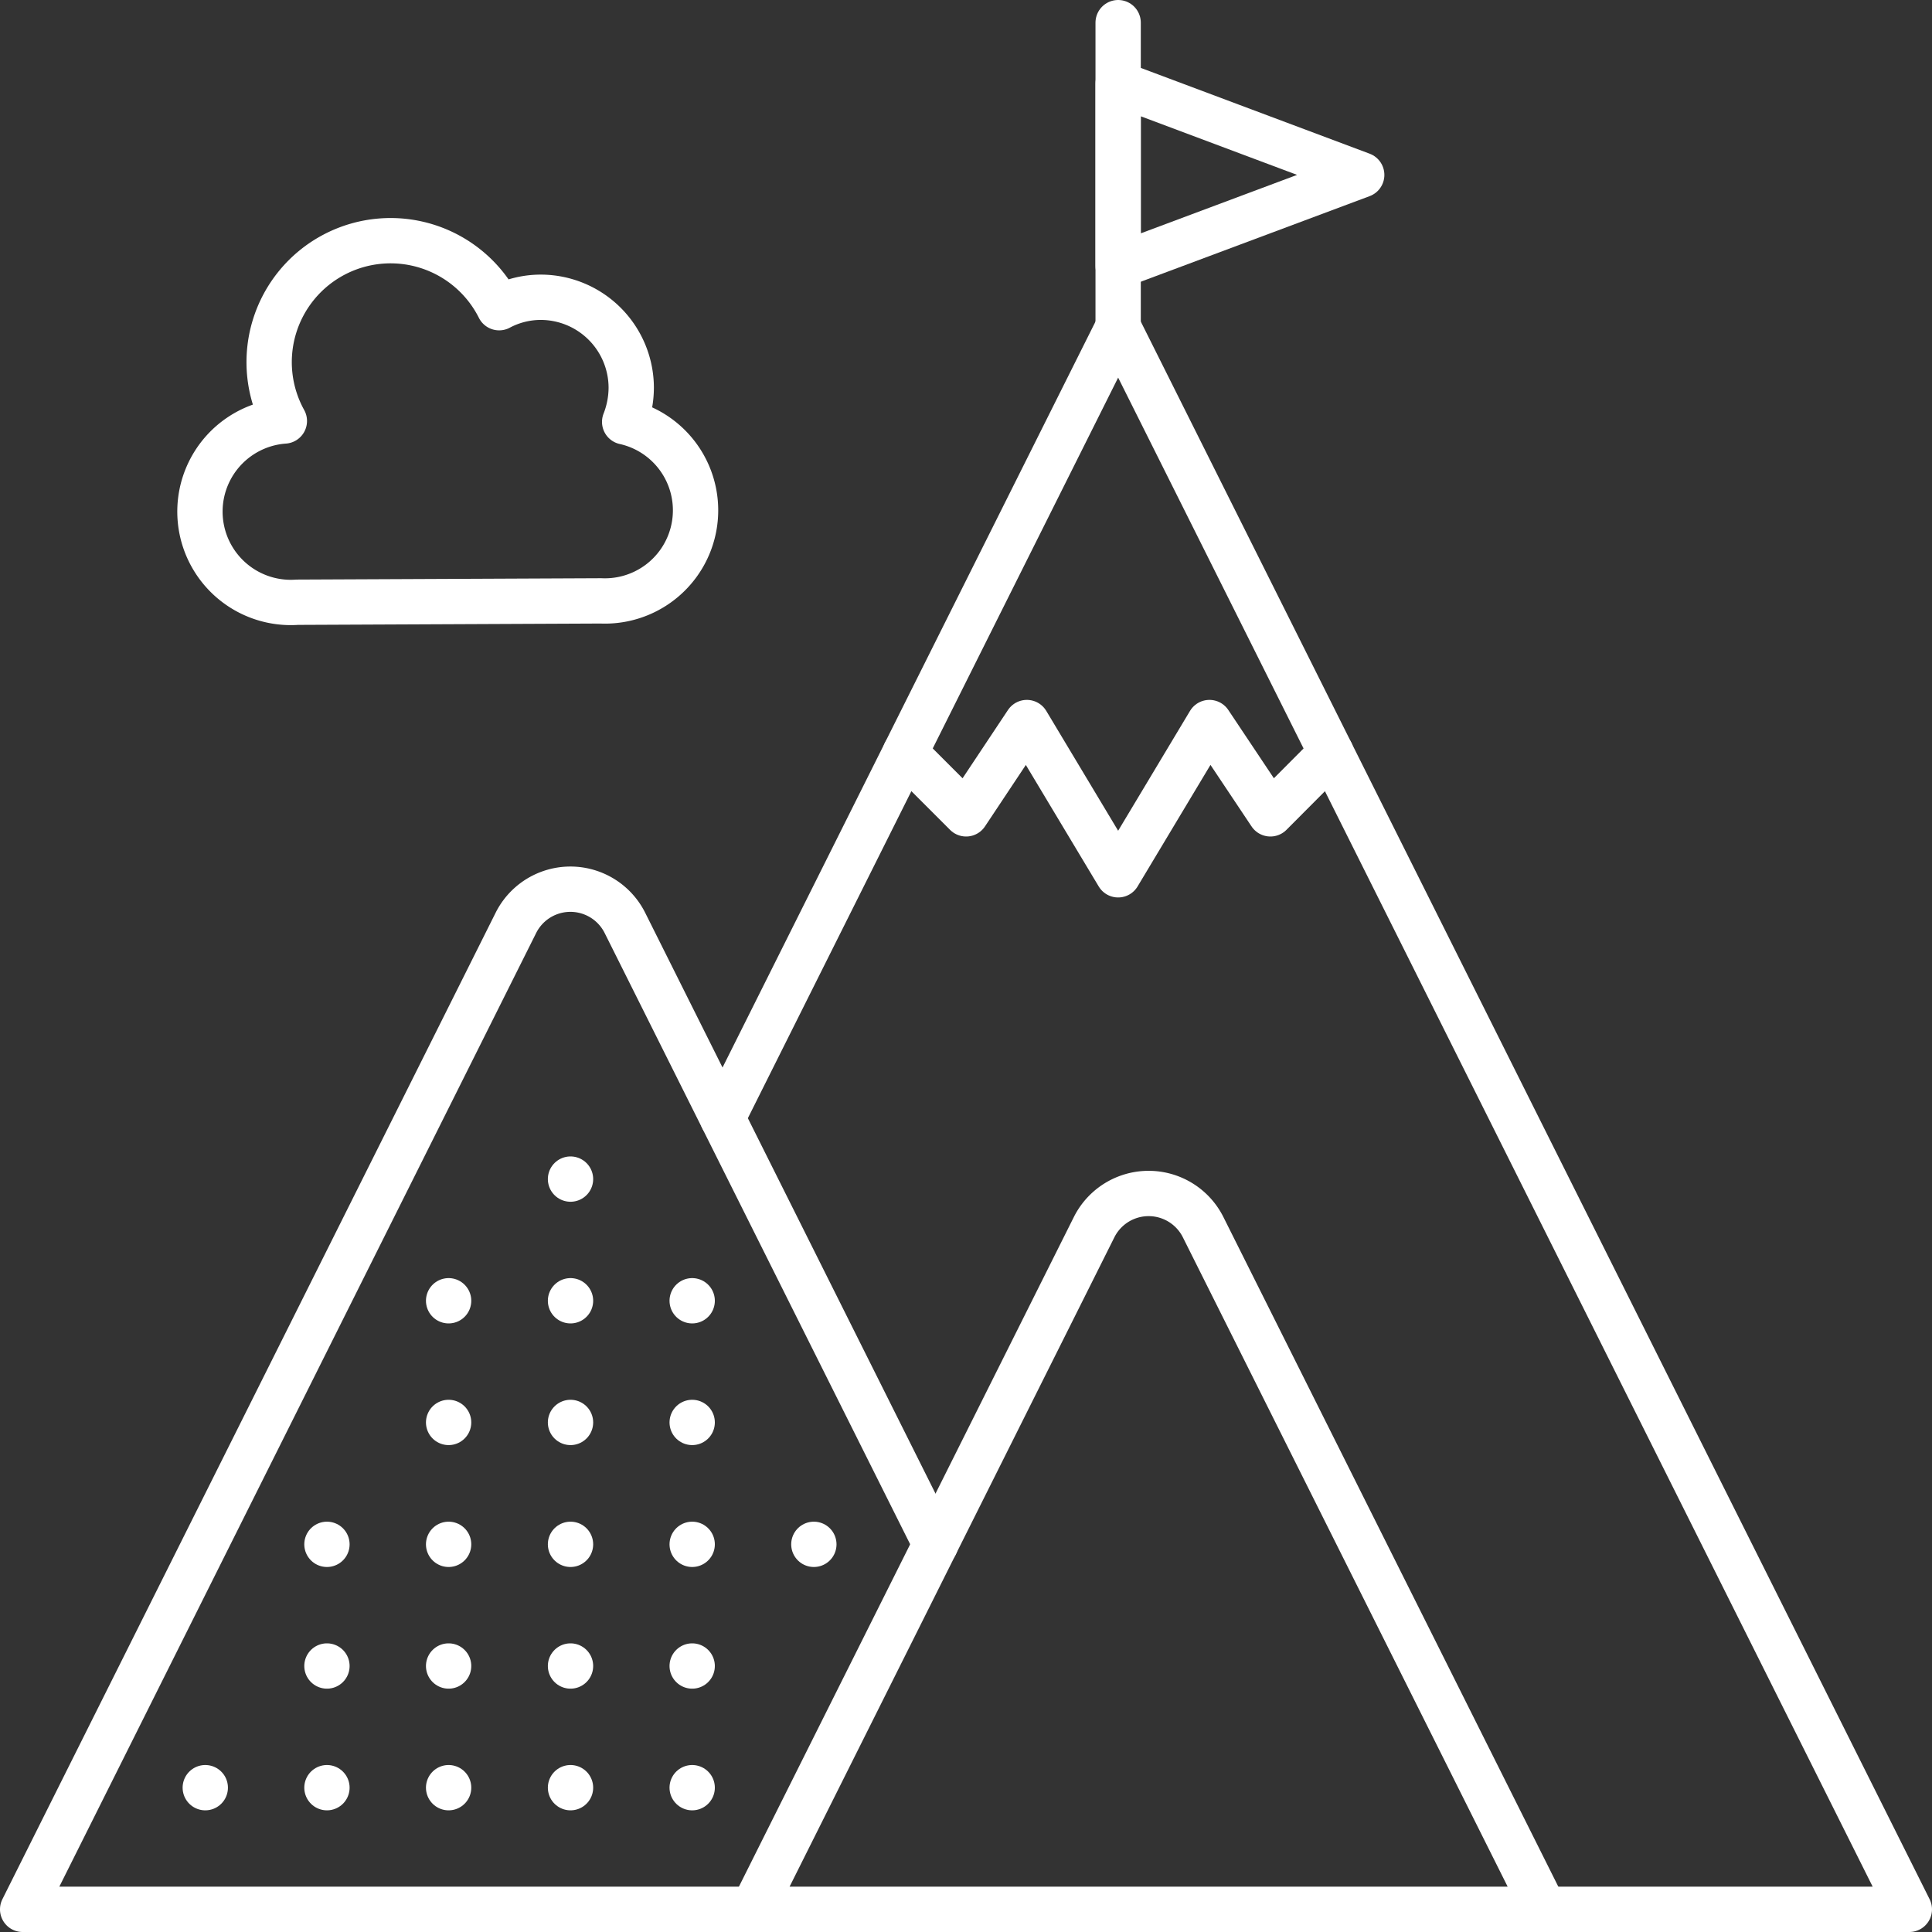
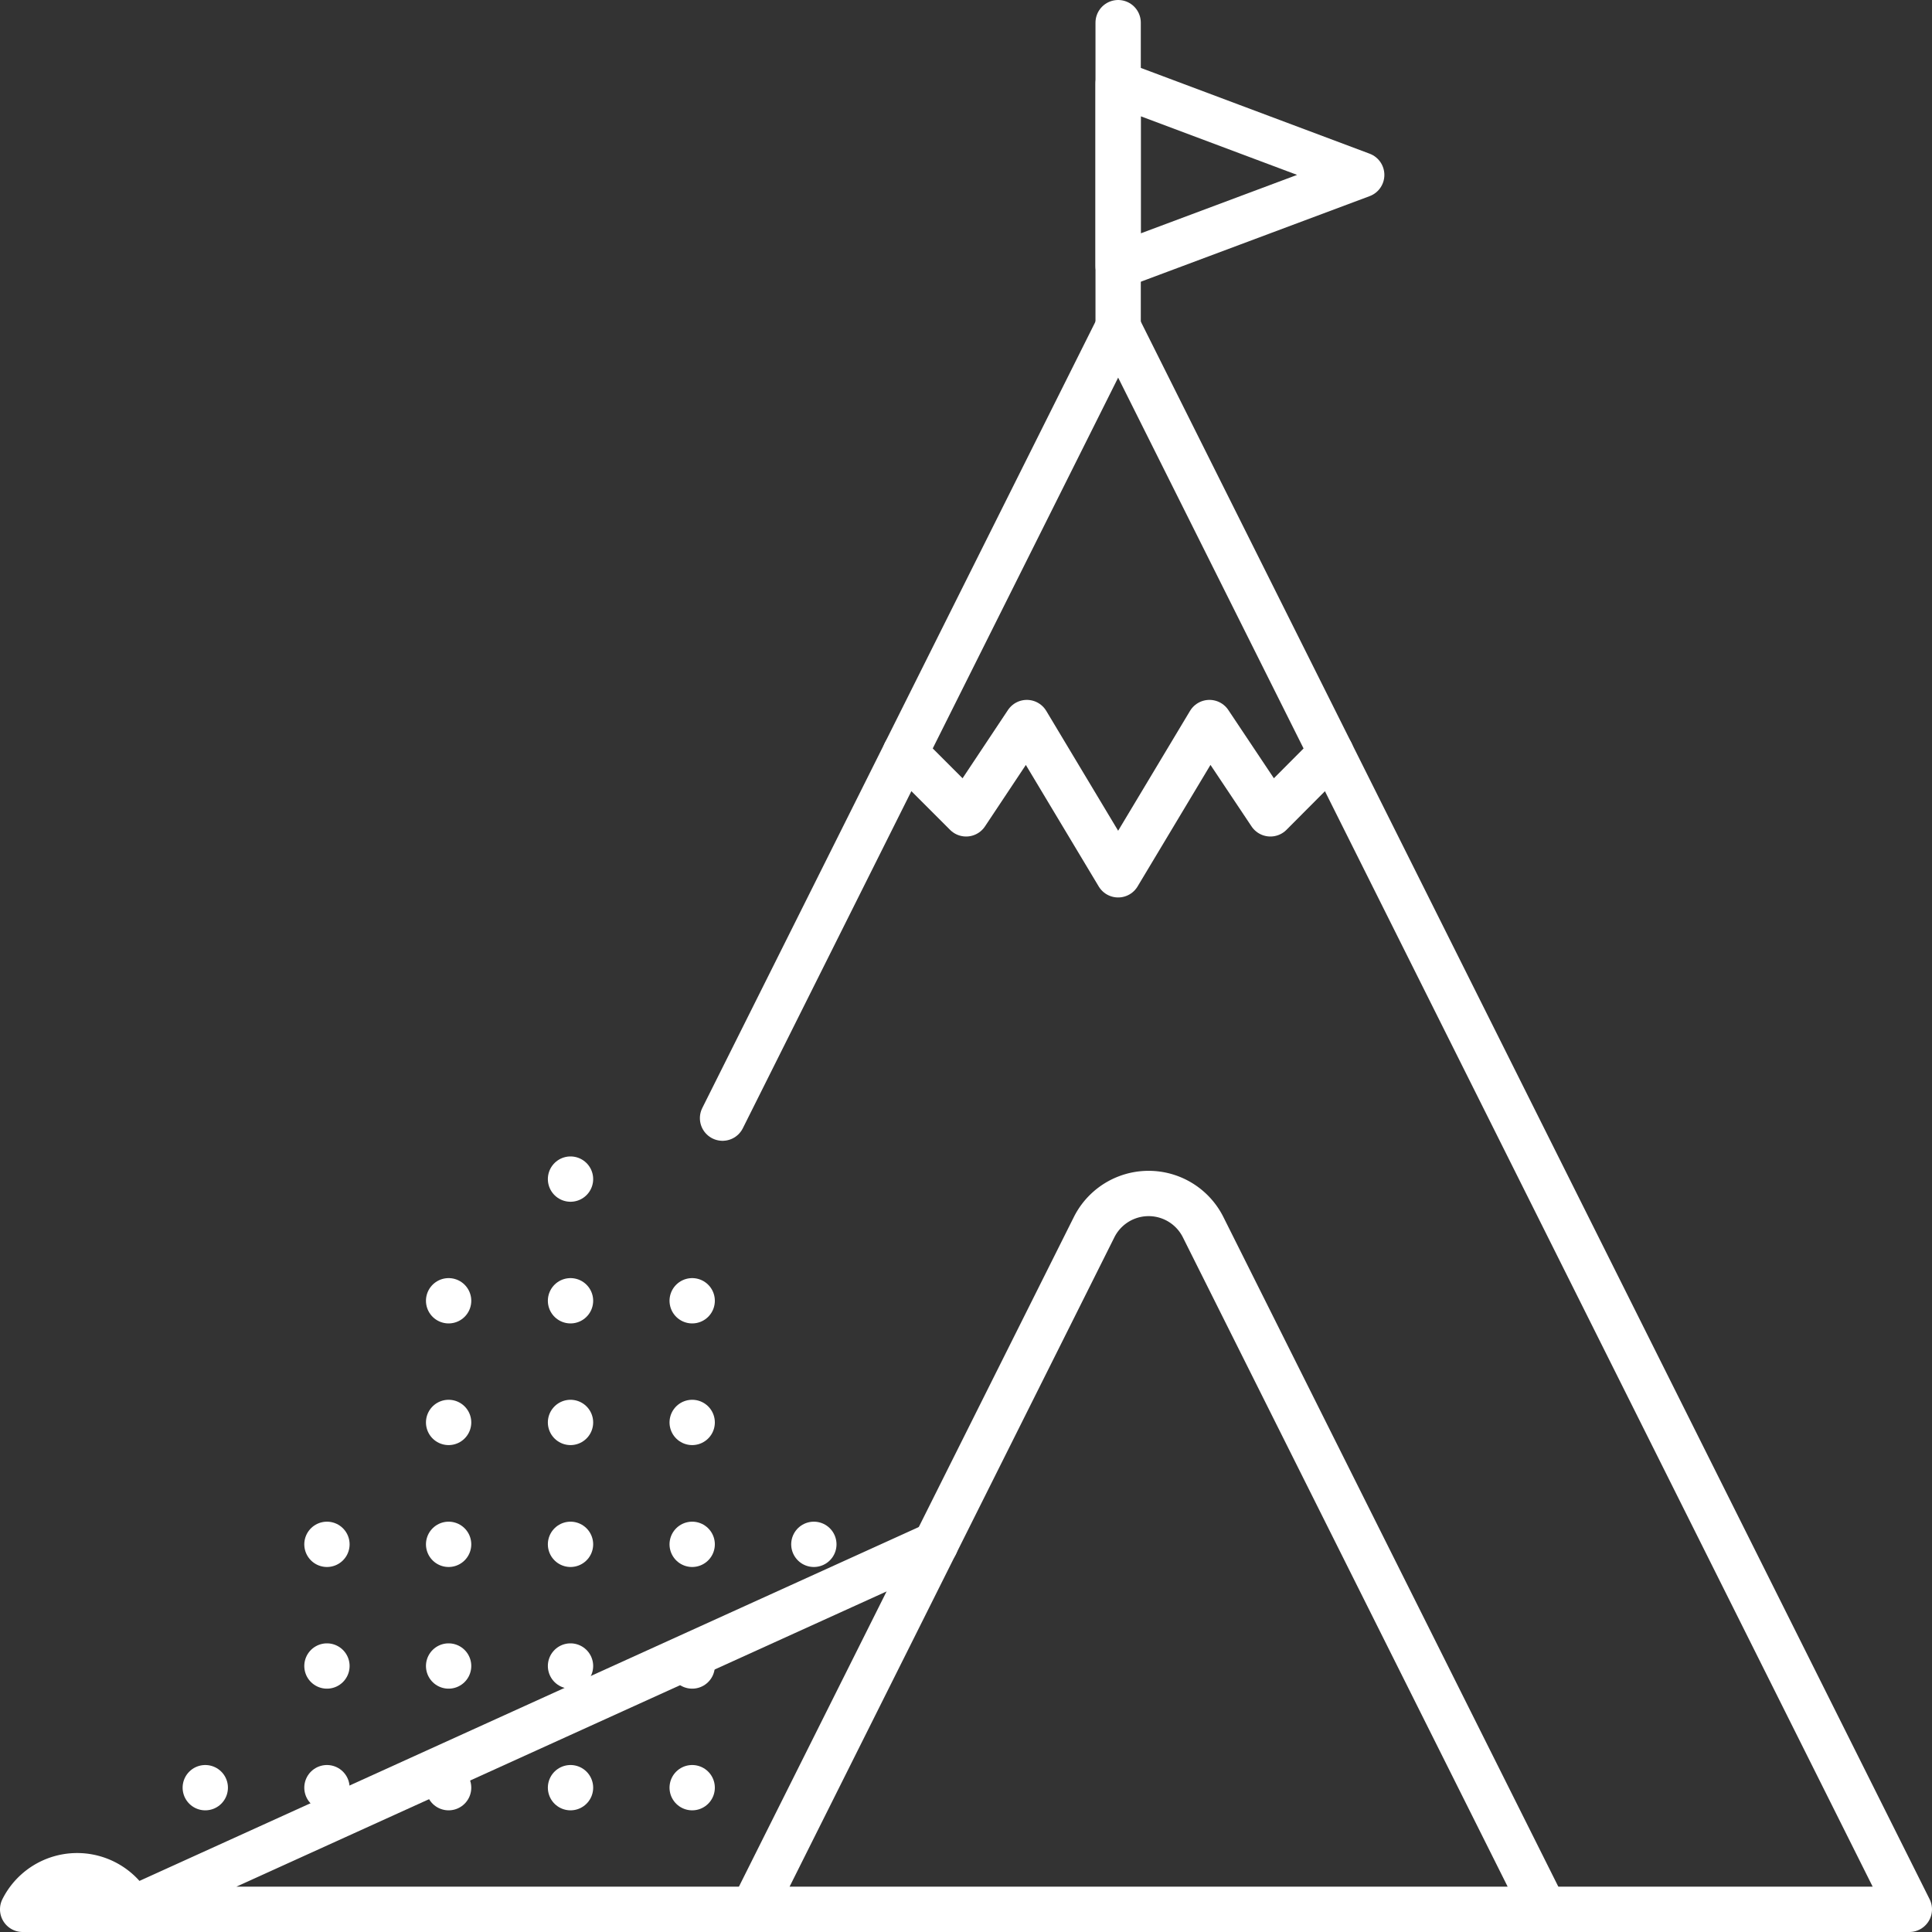
<svg xmlns="http://www.w3.org/2000/svg" viewBox="0 0 85.27 85.27">
  <rect x="0" y="0" width="85.27" height="85.27" fill="#333333" stroke="none" />
  <defs>
    <style>.cls-1,.cls-2{fill:none;}.cls-1{stroke:#fff;stroke-linecap:round;stroke-linejoin:round;stroke-width:2px;}</style>
  </defs>
  <g id="图层_2" data-name="图层 2">
    <g id="图层_1-2" data-name="图层 1">
-       <path class="cls-1" d="M33.23,84.27H1L22.77,40.73a2.69,2.69,0,0,1,4.81,0L41.29,68.16" />
+       <path class="cls-1" d="M33.23,84.27H1a2.69,2.69,0,0,1,4.81,0L41.29,68.16" />
      <polyline class="cls-1" points="31.89 49.35 49.35 14.43 84.27 84.27 68.16 84.27" />
      <path class="cls-1" d="M53.1,54.16,68.16,84.27H33.23L48.29,54.16A2.69,2.69,0,0,1,53.1,54.16Z" />
      <polyline class="cls-1" points="39.95 33.23 42.64 35.92 45.32 31.89 49.35 38.61 53.38 31.89 56.07 35.92 58.75 33.23" />
      <line class="cls-1" x1="49.35" y1="1" x2="49.35" y2="14.43" />
      <polygon class="cls-1" points="60.1 7.72 49.35 11.74 49.35 3.69 60.1 7.72" />
      <line class="cls-1" x1="9.06" y1="78.9" x2="9.06" y2="78.9" />
      <line class="cls-1" x1="14.43" y1="78.9" x2="14.43" y2="78.9" />
      <line class="cls-1" x1="19.8" y1="78.9" x2="19.8" y2="78.9" />
      <line class="cls-1" x1="25.18" y1="78.9" x2="25.18" y2="78.9" />
      <line class="cls-1" x1="30.55" y1="78.9" x2="30.55" y2="78.9" />
      <line class="cls-1" x1="14.43" y1="73.53" x2="14.43" y2="73.53" />
      <line class="cls-1" x1="19.8" y1="73.53" x2="19.8" y2="73.53" />
      <line class="cls-1" x1="25.18" y1="73.53" x2="25.18" y2="73.53" />
      <line class="cls-1" x1="30.55" y1="73.53" x2="30.55" y2="73.53" />
      <line class="cls-1" x1="14.43" y1="68.16" x2="14.43" y2="68.16" />
      <line class="cls-1" x1="19.8" y1="68.16" x2="19.8" y2="68.16" />
      <line class="cls-1" x1="25.18" y1="68.16" x2="25.18" y2="68.16" />
      <line class="cls-1" x1="30.55" y1="68.16" x2="30.55" y2="68.16" />
      <line class="cls-1" x1="19.8" y1="62.78" x2="19.8" y2="62.78" />
      <line class="cls-1" x1="25.18" y1="62.78" x2="25.18" y2="62.78" />
      <line class="cls-1" x1="30.55" y1="62.78" x2="30.55" y2="62.78" />
      <line class="cls-1" x1="19.8" y1="57.41" x2="19.8" y2="57.41" />
      <line class="cls-1" x1="25.18" y1="57.41" x2="25.18" y2="57.41" />
      <line class="cls-1" x1="30.55" y1="57.41" x2="30.55" y2="57.41" />
      <line class="cls-1" x1="25.18" y1="52.04" x2="25.18" y2="52.04" />
      <line class="cls-1" x1="35.92" y1="68.16" x2="35.92" y2="68.16" />
-       <path class="cls-1" d="M26.52,26.52a4,4,0,0,0,1.05-7.9,4.17,4.17,0,0,0,.29-1.5,4,4,0,0,0-4-4,3.91,3.91,0,0,0-1.83.46,5.36,5.36,0,1,0-9.48,5,4,4,0,0,0,.57,8Z" />
      <rect class="cls-2" x="0.14" y="0.14" width="85" height="85" />
    </g>
  </g>
</svg>